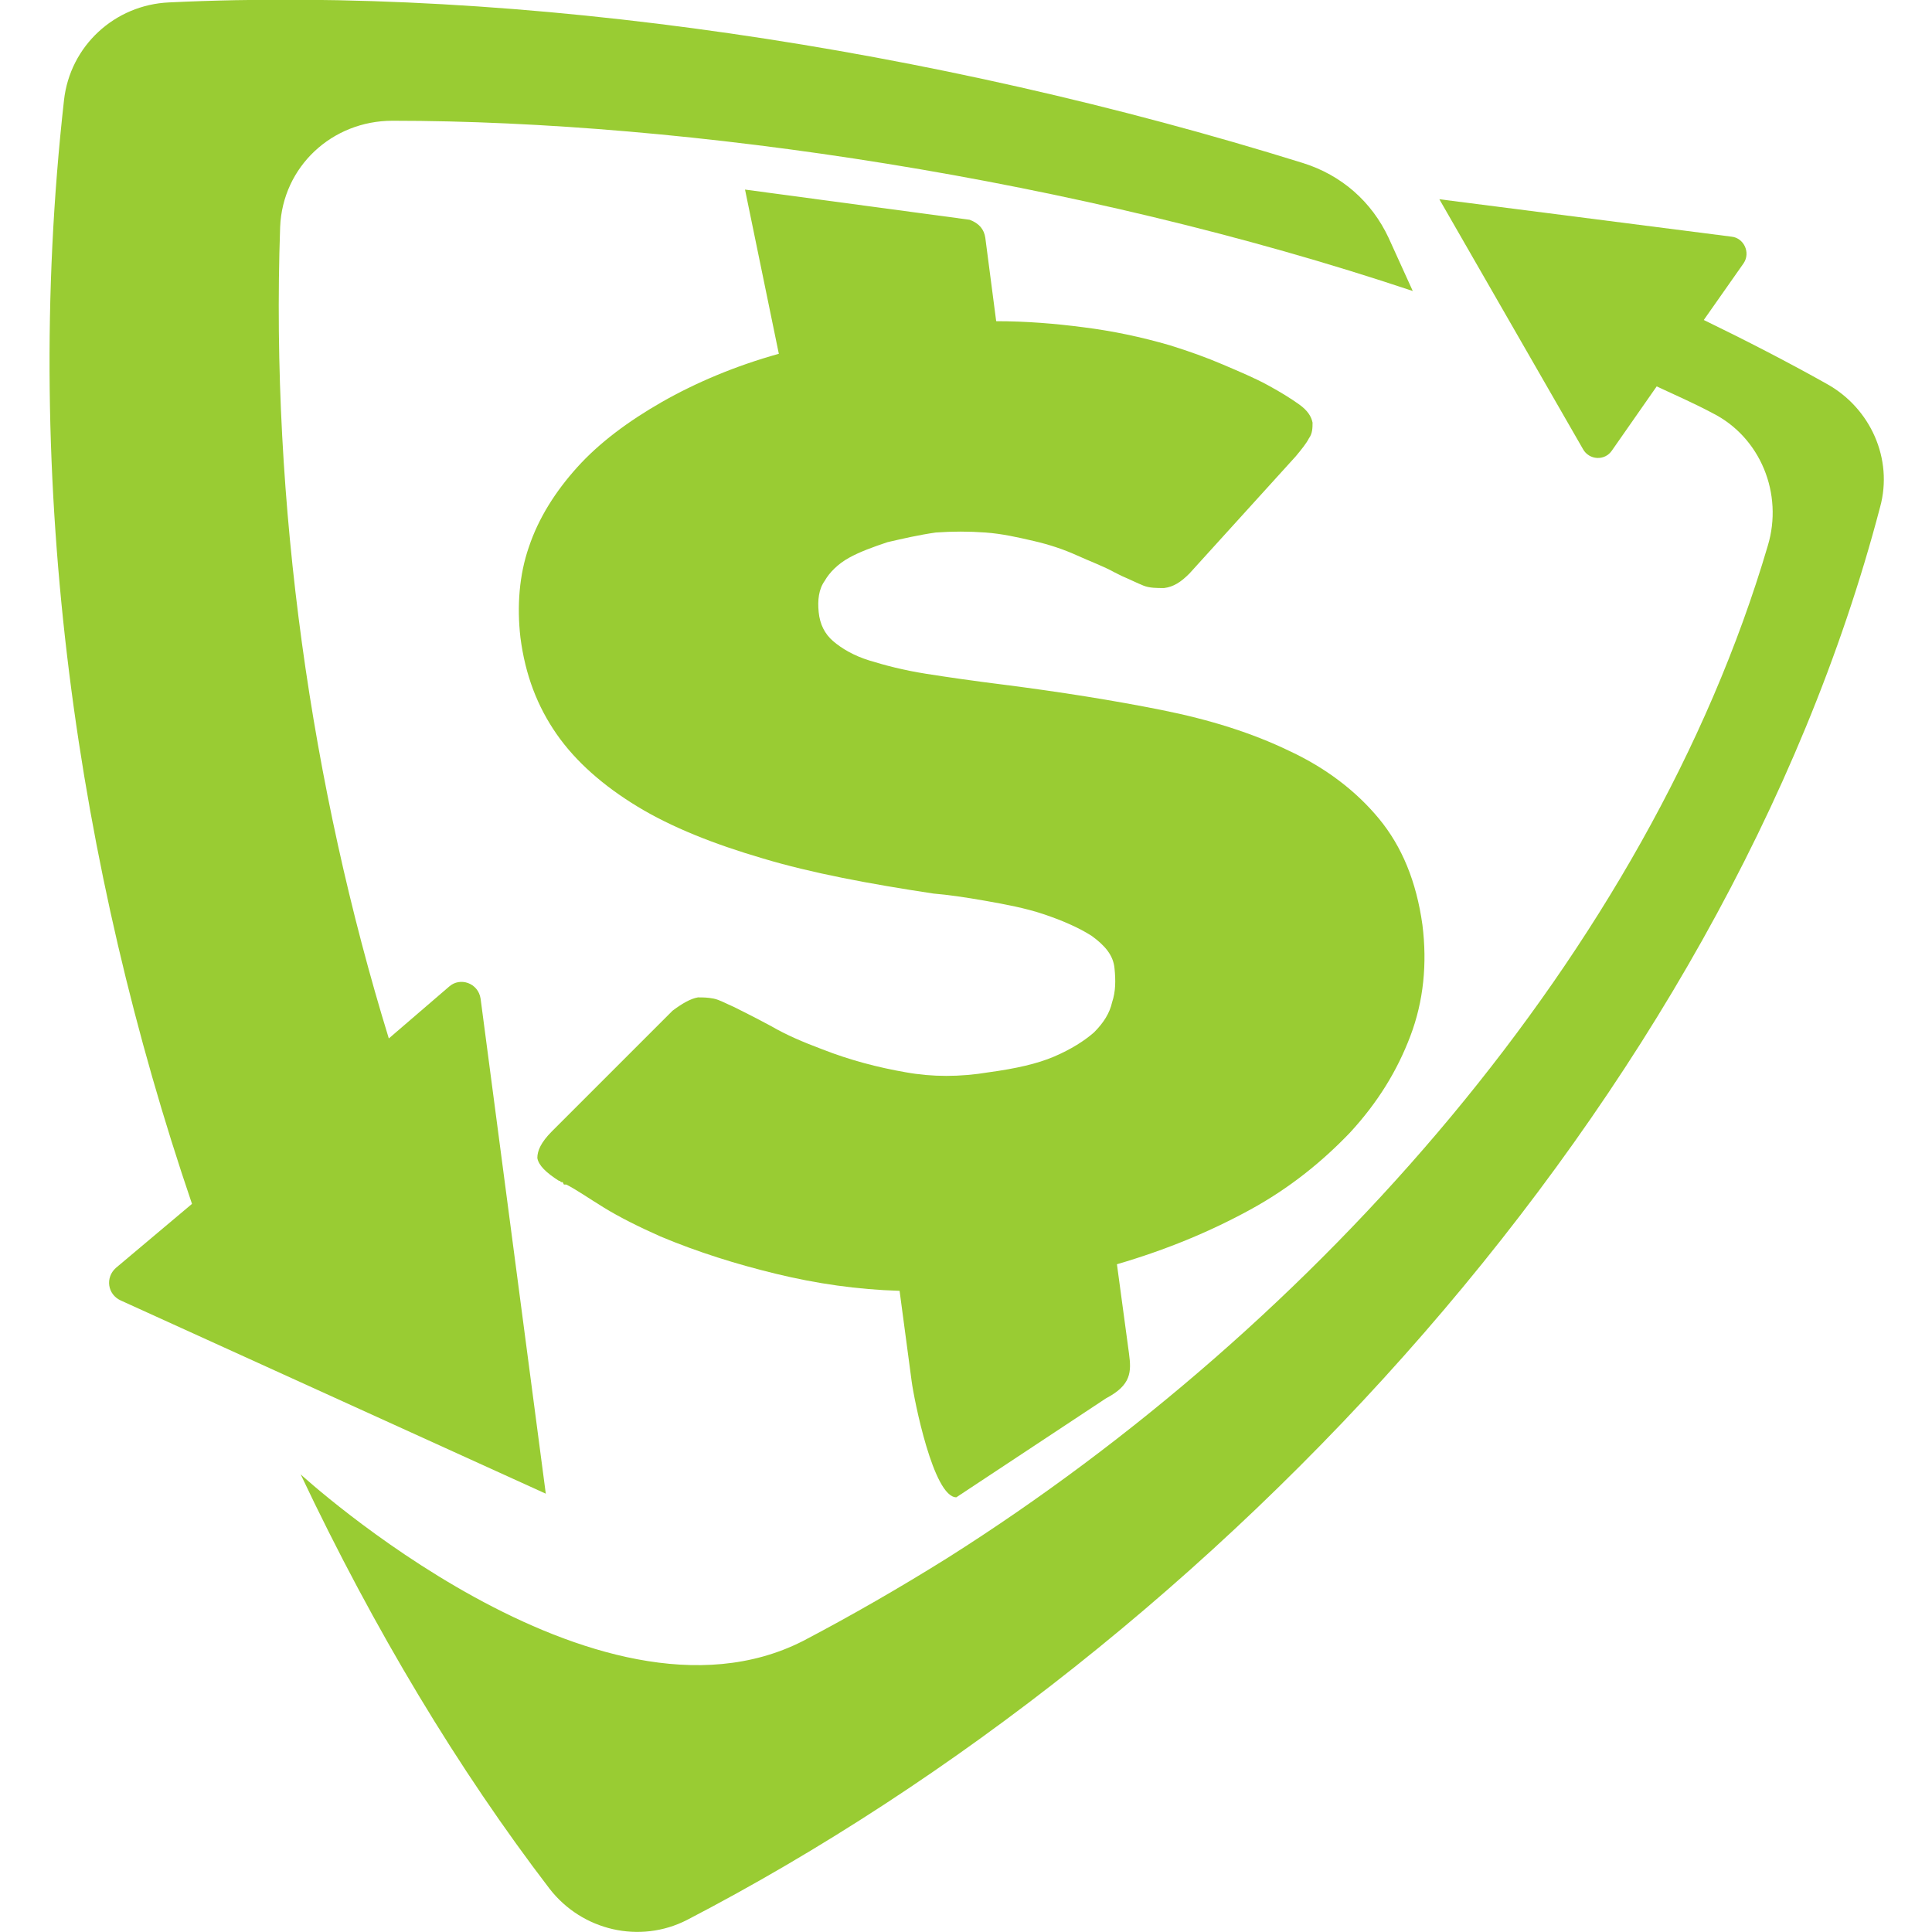
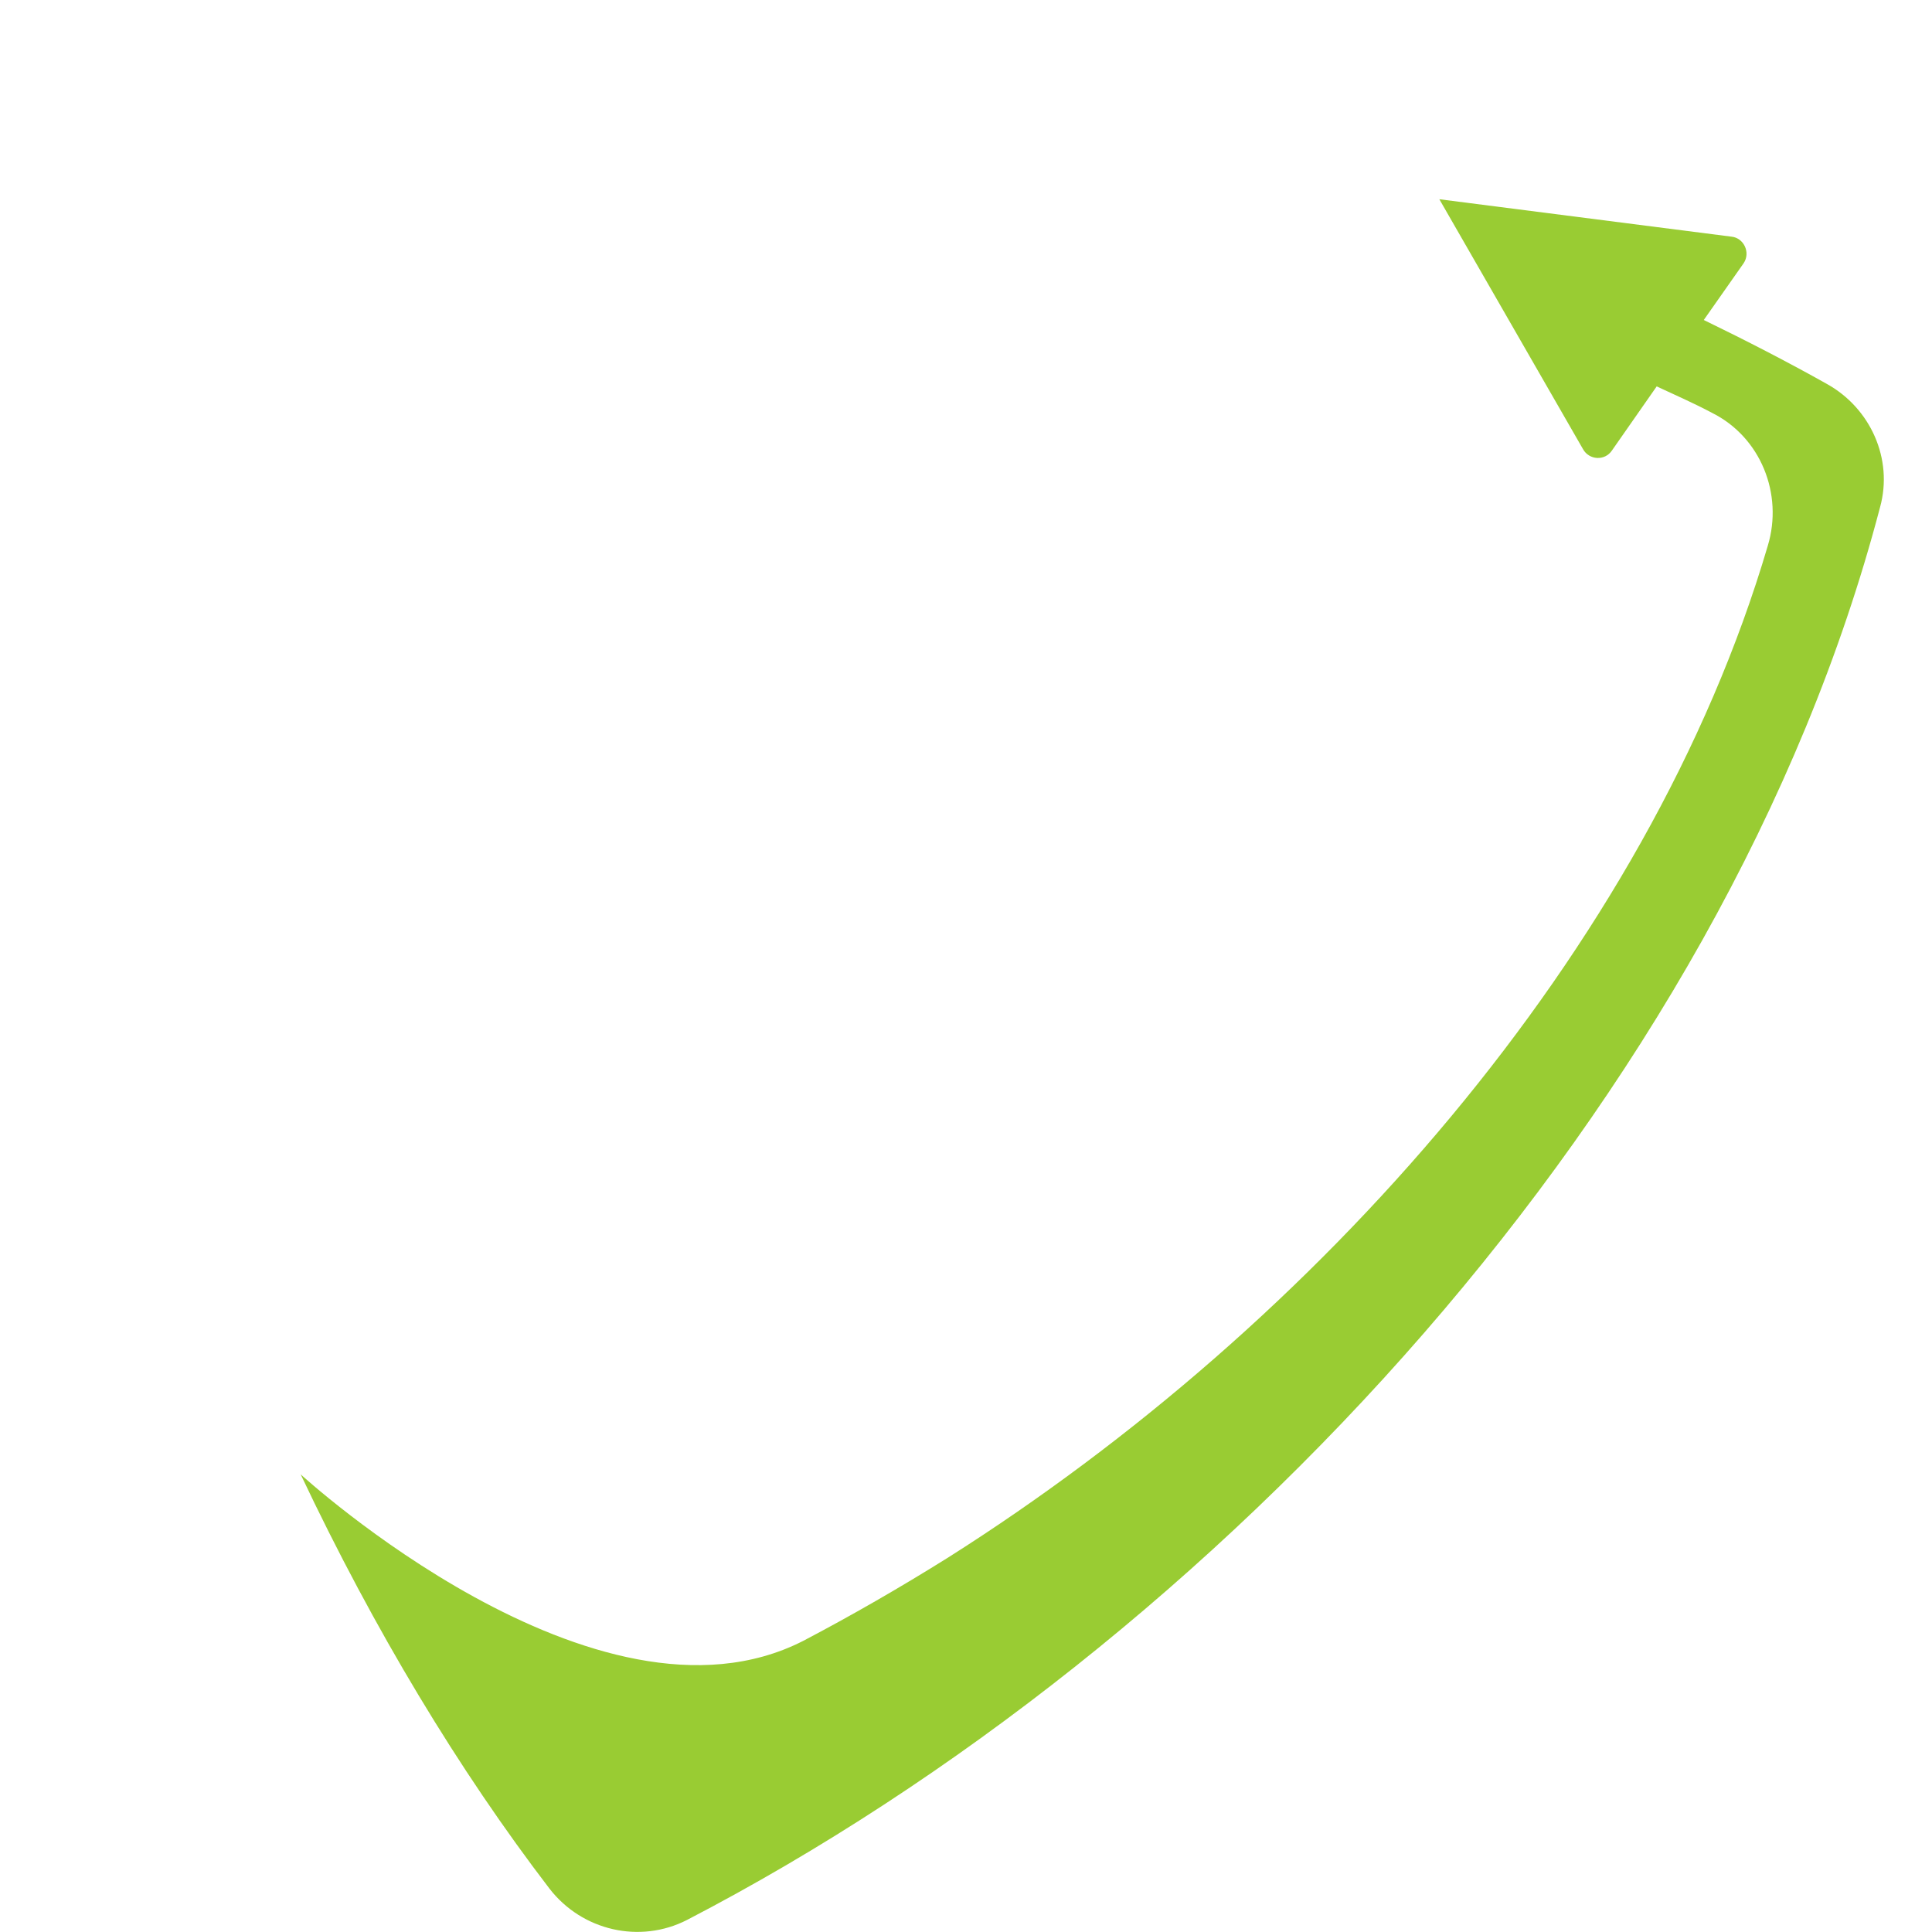
<svg xmlns="http://www.w3.org/2000/svg" id="Capa_1" viewBox="0 0 16 16">
  <path d="m15.13,3.18c-.32-.18-.67-.36-1.02-.53l.33-.47c.06-.09,0-.21-.1-.22l-2.42-.31,1.19,2.07c.05.09.18.1.24.01l.37-.53c.15.07.31.14.46.22.4.2.59.67.46,1.1-.99,3.36-3.74,6.45-6.79,8.38-.4.25-.8.48-1.2.69-1.71.87-4.16-1.38-4.16-1.38.61,1.29,1.31,2.45,2.06,3.43.27.35.75.46,1.14.26,4.39-2.28,8.59-6.78,9.88-11.7.11-.4-.08-.82-.44-1.02Z" fill="#9c3" />
-   <path d="m3.98,8.27c-.02-.13-.17-.18-.26-.1l-.5.43c-.64-2.08-.98-4.42-.9-6.72.02-.5.43-.88.93-.88,2.44,0,5.67.48,8.45,1.41l-.2-.44c-.14-.3-.39-.52-.71-.62C7.74.4,4.31-.12,1.4.02c-.45.02-.82.36-.87.81-.36,3.21.12,6.38,1.06,9.14l-.63.53c-.09.08-.07.22.04.27l3.52,1.6-.54-4.1Z" fill="#9c3" />
-   <path d="m8.03,1.82c.08.03.12.08.13.15l.09.69c.25,0,.49.02.72.05.24.03.48.08.72.15.16.05.3.1.44.16.14.06.26.11.37.17.11.06.19.11.26.16.07.05.1.1.11.15,0,.04,0,.09-.03.13-.02.04-.06.09-.11.15l-.88.97c-.07.07-.13.11-.21.12-.06,0-.12,0-.17-.02-.05-.02-.11-.05-.18-.08l-.06-.03c-.09-.05-.2-.09-.31-.14-.11-.05-.23-.09-.36-.12-.13-.03-.26-.06-.4-.07s-.27-.01-.41,0c-.14.02-.27.05-.4.08-.12.04-.23.08-.32.13-.09.05-.16.12-.2.19-.05.07-.06.16-.05.26.01.1.05.18.12.24.07.06.17.12.3.16.13.04.28.08.47.11.19.03.4.06.64.09.47.06.91.13,1.31.21.4.08.75.19,1.06.34.3.14.55.33.74.56.19.23.31.52.36.88.04.32.01.63-.1.92-.11.29-.27.55-.5.8-.23.24-.5.46-.83.64-.33.18-.69.33-1.1.45l.1.74c.02.15.02.26-.19.37l-1.24.82s0,0,0,0c-.19,0-.35-.81-.37-.96l-.1-.75c-.35-.01-.69-.06-1.02-.14-.33-.08-.65-.18-.96-.31-.18-.08-.34-.16-.47-.24-.13-.08-.23-.15-.31-.19h-.02s-.01-.02-.01-.02c0,0,0,0-.01,0,0,0-.01,0-.01-.01,0,0,0,0-.01,0-.11-.07-.17-.13-.18-.19,0-.06.03-.13.12-.22l1-1c.08-.06.15-.1.21-.11.04,0,.08,0,.13.01.05.01.1.04.17.07.08.04.18.09.31.16.12.07.26.13.42.19.23.09.46.15.69.19.22.04.45.04.69,0,.22-.03.4-.07.54-.13.14-.06.25-.13.33-.2.08-.08.13-.16.15-.25.03-.09.03-.18.02-.28-.01-.11-.08-.19-.19-.27-.11-.07-.25-.13-.4-.18-.15-.05-.31-.08-.48-.11-.17-.03-.31-.05-.43-.06-.53-.08-1.01-.17-1.41-.29-.41-.12-.76-.26-1.04-.43-.28-.17-.51-.37-.67-.6-.16-.23-.26-.49-.3-.8-.03-.26-.01-.52.07-.75.08-.24.22-.46.4-.66.18-.2.42-.38.7-.54.28-.16.61-.3.97-.4l-.28-1.36" fill="#9c3" />
</svg>